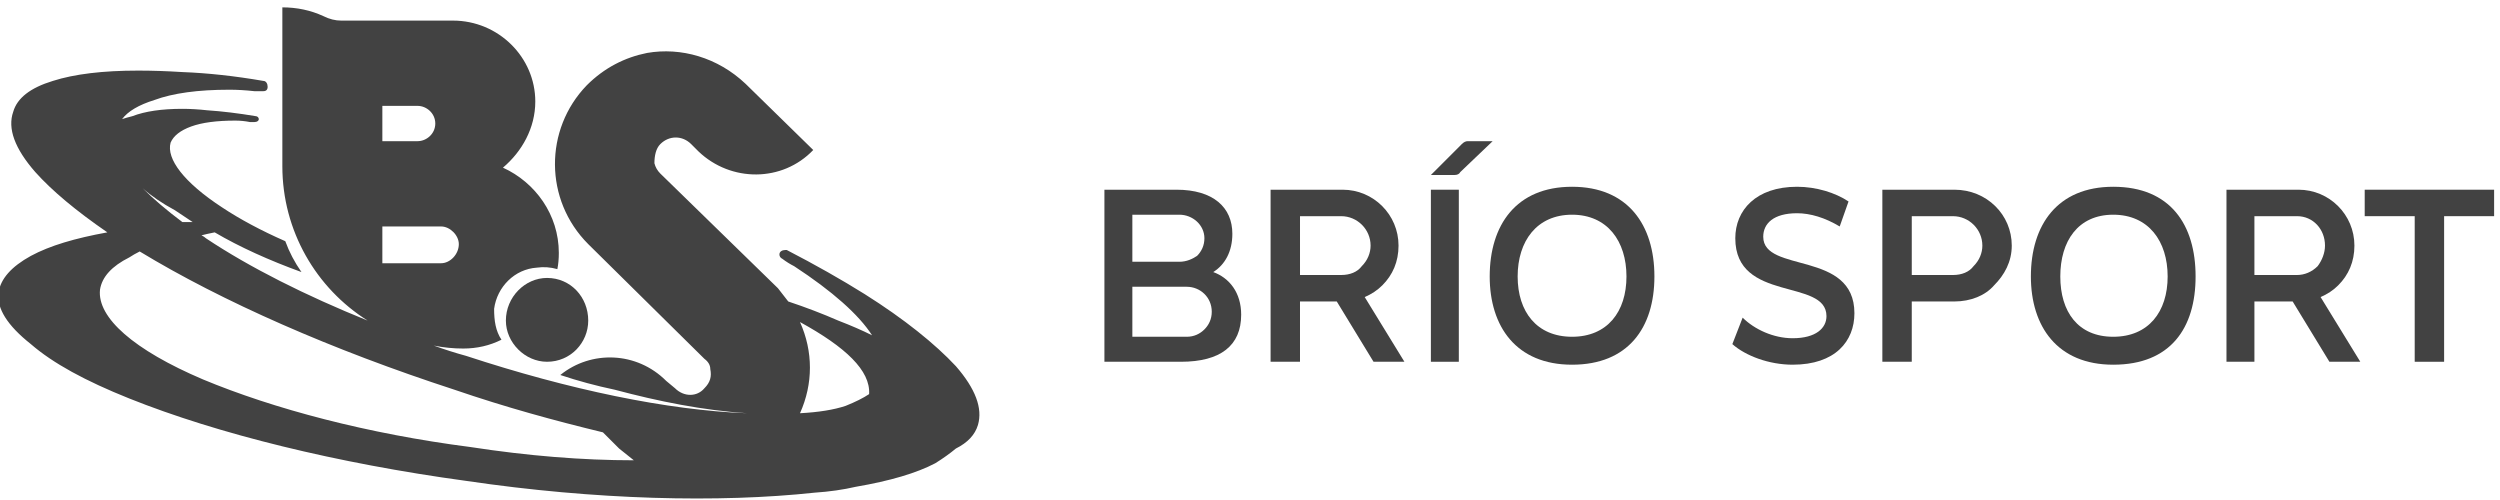
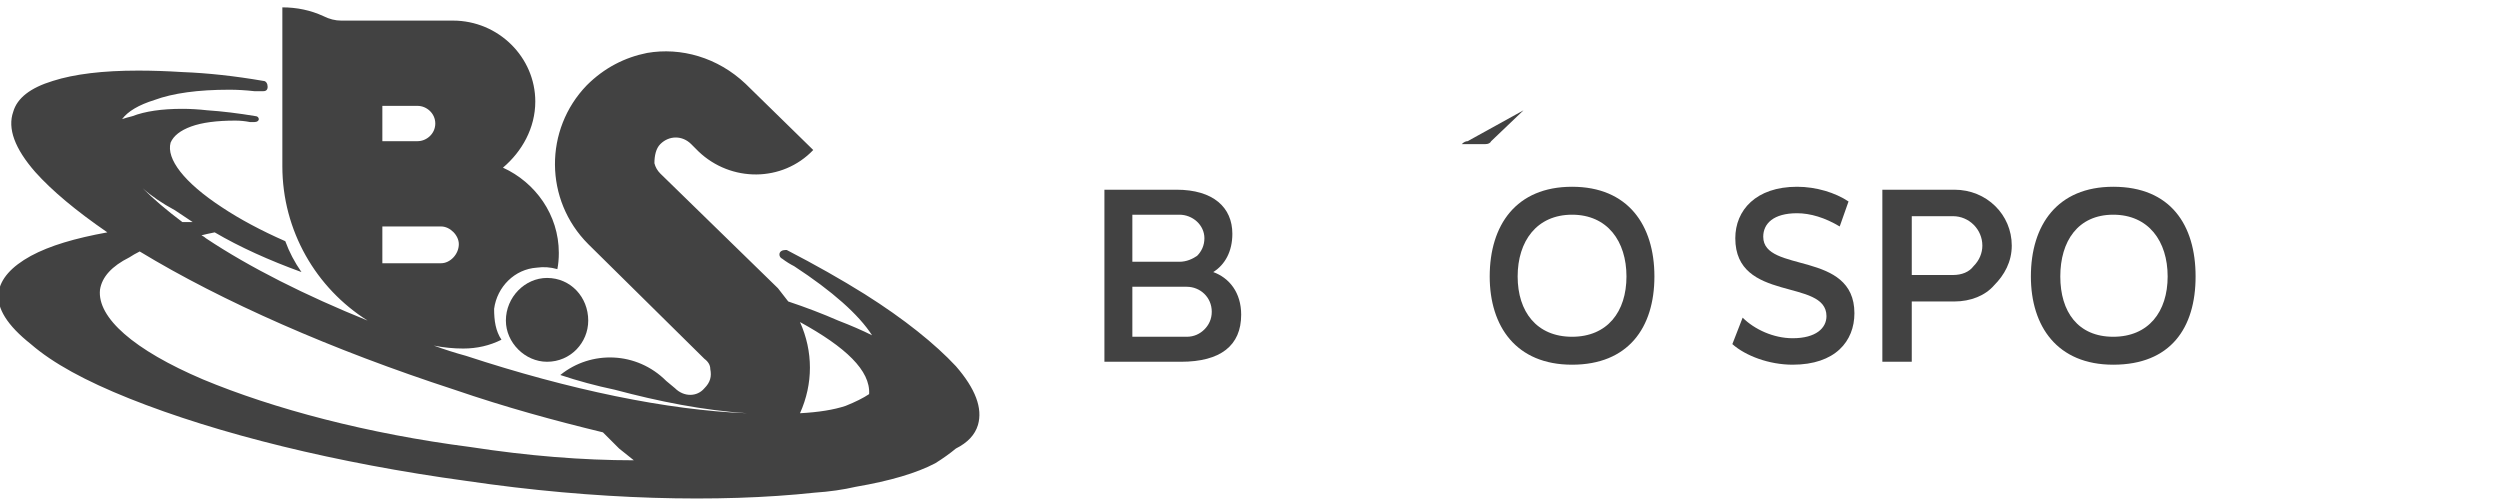
<svg xmlns="http://www.w3.org/2000/svg" version="1.2" viewBox="0 0 170 34" width="170" height="34">
  <style>.a{fill:#424242}</style>
  <path class="a" d="m34.4 21.8c0 1.5 1.3 2.8 2.8 2.8 1.6 0 2.8-1.3 2.8-2.8 0-1.6-1.2-2.9-2.8-2.9-1.5 0-2.8 1.3-2.8 2.9z" />
  <path fill-rule="evenodd" class="a" d="m65 24.9q2 2.3 1.5 4-0.3 1-1.5 1.6-0.6 0.5-1.4 1-1.9 1-5.4 1.6 0 0 0 0-1.3 0.3-2.8 0.4c-6.5 0.7-14.9 0.5-23.7-0.8-8.8-1.2-16.9-3.2-22.9-5.6-3-1.2-5.2-2.4-6.7-3.7q-2.4-1.9-2.2-3.5 0.2-1.4 2.2-2.5c1.3-0.7 3-1.2 5.2-1.6q-3.2-2.2-4.9-4.1-2.1-2.4-1.5-4.1 0.4-1.4 2.7-2.1 2.2-0.7 5.8-0.7 1.4 0 3 0.1 2.6 0.1 5.5 0.6c0.2 0 0.3 0.2 0.3 0.4 0 0.2-0.1 0.3-0.3 0.3q0 0-0.1 0-0.2 0-0.5 0-0.9-0.1-1.7-0.1-3.2 0-5.1 0.7-1.6 0.5-2.2 1.3 0.3-0.1 0.7-0.2 1.3-0.5 3.4-0.5 0.8 0 1.7 0.1 1.5 0.1 3.3 0.4c0.1 0 0.2 0.1 0.2 0.2 0 0.1-0.1 0.2-0.3 0.2q0 0 0 0-0.1 0-0.3 0-0.5-0.1-1-0.1-1.9 0-3 0.4-1.1 0.4-1.4 1.1c-0.3 1.1 0.9 2.7 3.5 4.4 1.2 0.8 2.7 1.6 4.3 2.3q0.4 1.1 1.1 2.1c-2.2-0.8-4.2-1.7-5.9-2.7q-0.5 0.1-0.9 0.2 0.2 0.1 0.3 0.2c3 2 6.8 3.9 11 5.6-3.5-2.2-5.8-6.1-5.8-10.5v-10.8q1.5 0 2.8 0.6 0.6 0.3 1.2 0.3h7.6c3.1 0 5.6 2.5 5.6 5.5 0 1.8-0.9 3.4-2.2 4.5 2.2 1 3.8 3.2 3.8 5.8q0 0.6-0.1 1.1-0.7-0.2-1.4-0.1c-1.5 0.1-2.7 1.3-2.9 2.8 0 0.8 0.1 1.5 0.5 2.1q-1.2 0.6-2.6 0.6-1 0-2-0.2 1.1 0.4 2.2 0.7c7 2.3 13.7 3.7 19.1 3.9-3-0.2-6-0.8-9-1.6q-1.9-0.4-3.7-1c2.1-1.7 5.2-1.6 7.2 0.4l0.6 0.5c0.6 0.6 1.5 0.6 2 0 0.4-0.4 0.5-0.8 0.4-1.3q0-0.4-0.4-0.7l-7.9-7.8c-3-3-3-7.8-0.1-10.8 1.2-1.2 2.6-1.9 4.1-2.2 2.3-0.4 4.8 0.3 6.7 2.1l4.6 4.5c-2.1 2.2-5.6 2.2-7.8 0.1l-0.5-0.5c-0.6-0.6-1.5-0.6-2.1 0-0.3 0.3-0.4 0.8-0.4 1.3q0.1 0.4 0.4 0.7l8 7.8q0.4 0.5 0.7 0.9 1.8 0.6 3.4 1.3 1.3 0.5 2.3 1c-0.9-1.4-2.7-3-5.3-4.7q-0.4-0.2-0.8-0.5-0.2-0.1-0.2-0.3c0-0.2 0.2-0.3 0.4-0.3q0.1 0 0.1 0 2.9 1.5 5.3 3c2.7 1.7 4.8 3.4 6.2 4.9zm-35-9.5h-4v2.5h4c0.6 0 1.2-0.6 1.2-1.3 0-0.6-0.6-1.2-1.2-1.2zm-4-8.2q0 0 0 0.1v2.3h2.4c0.6 0 1.2-0.5 1.2-1.2 0-0.7-0.6-1.2-1.2-1.2zm-16.3 5.6q1.1 1.1 2.7 2.3 0.4 0 0.7 0-0.6-0.4-1.2-0.8-1.3-0.7-2.2-1.5zm33.4 18.5q-0.5-0.4-1-0.8l-1.1-1.1c-3.3-0.8-6.6-1.7-10.1-2.9-8.3-2.7-15.8-6-21.4-9.4q-0.4 0.2-0.7 0.4-1.8 0.9-2 2.2c-0.2 1.9 2.3 4.1 7 6.1 4.8 2 11.2 3.7 18.2 4.6 3.9 0.6 7.6 0.9 11.1 0.9zm16-4.5c0.1-1.6-1.6-3.2-4.7-4.9 0.9 2 0.9 4.2 0 6.2q1.9-0.1 3.1-0.5 1-0.4 1.6-0.8z" />
-   <path class="a" d="m97.3 24.6h1.9v-11.7h-1.9z" />
  <path fill-rule="evenodd" class="a" d="m112.5 18.8c0 3.5-1.8 6-5.6 6-3.8 0-5.6-2.6-5.6-6 0-3.5 1.8-6.1 5.6-6.1 3.8 0 5.6 2.6 5.6 6.1zm-1.9 0c0-2.4-1.3-4.2-3.7-4.2-2.4 0-3.7 1.8-3.7 4.2 0 2.4 1.3 4.1 3.7 4.1 2.4 0 3.7-1.7 3.7-4.1z" />
  <path class="a" d="m119.9 16.1c0-0.9 0.7-1.6 2.3-1.6 0.9 0 1.9 0.3 2.9 0.9l0.6-1.7c-0.9-0.6-2.2-1-3.5-1-2.8 0-4.2 1.6-4.2 3.5 0 4.4 6.2 2.7 6.2 5.3 0 0.8-0.7 1.5-2.3 1.5-1.3 0-2.6-0.6-3.4-1.4l-0.7 1.8c0.9 0.8 2.5 1.4 4.1 1.4 2.9 0 4.2-1.6 4.2-3.5 0-4.3-6.2-2.7-6.2-5.2z" />
-   <path class="a" d="m160.8 12.9v1.8h3.4v9.9h2v-9.9h3.4v-1.8z" />
  <path fill-rule="evenodd" class="a" d="m84.4 21.4c0 2.1-1.4 3.2-4.1 3.2h-5.2v-11.7h4.9c2.5 0 3.8 1.2 3.8 3 0 1.2-0.5 2.1-1.3 2.6 1.1 0.4 1.9 1.4 1.9 2.9zm-7.4-3.6h3.2c0.5 0 0.9-0.2 1.2-0.4 0.3-0.3 0.5-0.7 0.5-1.2 0-0.9-0.8-1.6-1.7-1.6h-3.2zm5.4 3.4c0-1-0.8-1.7-1.7-1.7h-3.7v3.4h3.7c0.5 0 0.9-0.2 1.2-0.5 0.3-0.3 0.5-0.7 0.5-1.2z" />
-   <path fill-rule="evenodd" class="a" d="m92.8 20.2l2.7 4.4h-2.1l-2.5-4.1h-2.5v4.1h-2v-11.7h4.9c2.1 0 3.8 1.7 3.8 3.8 0 1.1-0.4 2-1.1 2.7q-0.5 0.5-1.2 0.8zm-0.2-2.1c0.4-0.4 0.6-0.9 0.6-1.4 0-1.1-0.9-2-2-2h-2.8v4h1.9 0.9c0.6 0 1.1-0.2 1.4-0.6z" />
-   <path class="a" d="m99.8 9.6q-0.2 0-0.4 0.2l-2.1 2.1h1.6q0.3 0 0.4-0.2l2.2-2.1z" />
-   <path fill-rule="evenodd" class="a" d="m157.8 20.2l2.7 4.4h-2.1l-2.5-4.1h-2.6v4.1h-1.9v-11.7h4.9c2.1 0 3.8 1.7 3.8 3.8 0 1.1-0.4 2-1.1 2.7q-0.5 0.5-1.2 0.8zm-0.2-2.1c0.3-0.4 0.5-0.9 0.5-1.4 0-1.1-0.8-2-1.9-2h-2.9v4h2 0.9c0.5 0 1-0.2 1.4-0.6z" />
+   <path class="a" d="m99.8 9.6q-0.2 0-0.4 0.2h1.6q0.3 0 0.4-0.2l2.2-2.1z" />
  <path fill-rule="evenodd" class="a" d="m149.3 18.8c0 3.5-1.7 6-5.6 6-3.8 0-5.6-2.6-5.6-6 0-3.5 1.8-6.1 5.6-6.1 3.9 0 5.6 2.6 5.6 6.1zm-1.9 0c0-2.4-1.3-4.2-3.7-4.2-2.4 0-3.6 1.8-3.6 4.2 0 2.4 1.2 4.1 3.6 4.1 2.4 0 3.7-1.7 3.7-4.1z" />
  <path fill-rule="evenodd" class="a" d="m136.8 16.7c0 1.1-0.5 2-1.2 2.7-0.6 0.7-1.6 1.1-2.7 1.1h-2.9v4.1h-2v-11.7h4.9c2.2 0 3.9 1.7 3.9 3.8zm-2 0c0-1.1-0.9-2-2-2h-2.8v4h2.8c0.6 0 1.1-0.2 1.4-0.6 0.4-0.4 0.6-0.9 0.6-1.4z" />
</svg>